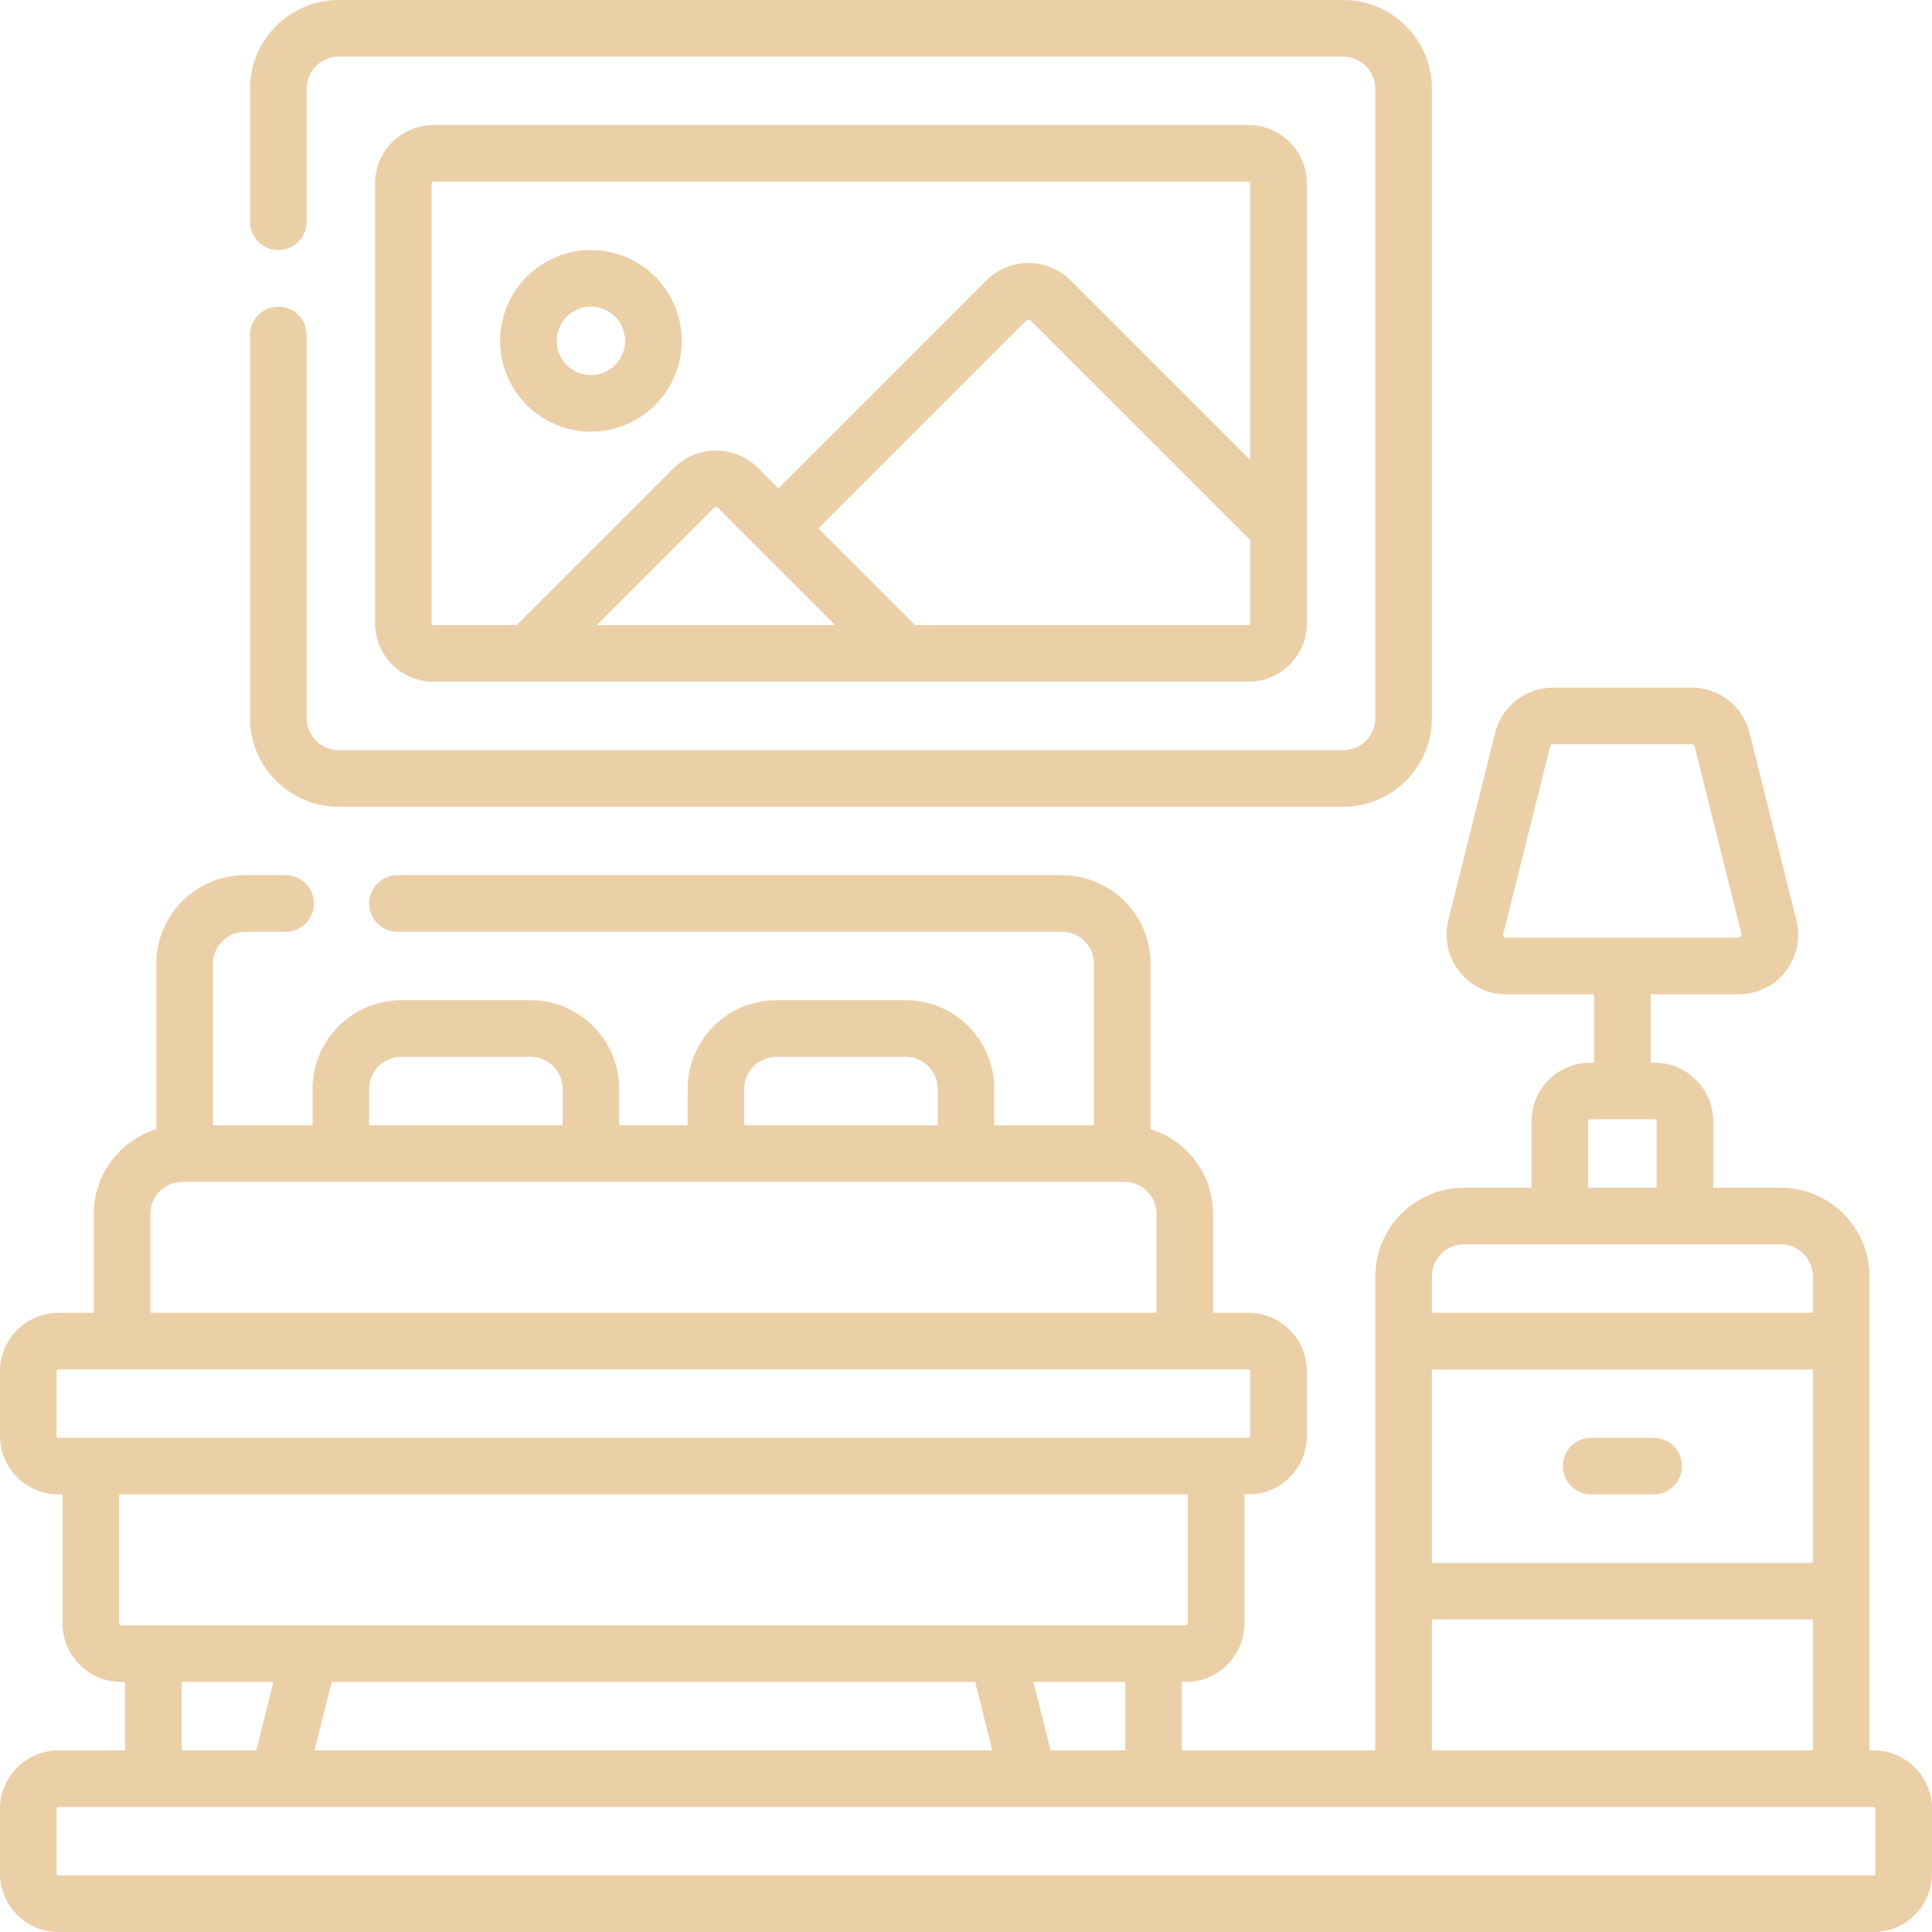
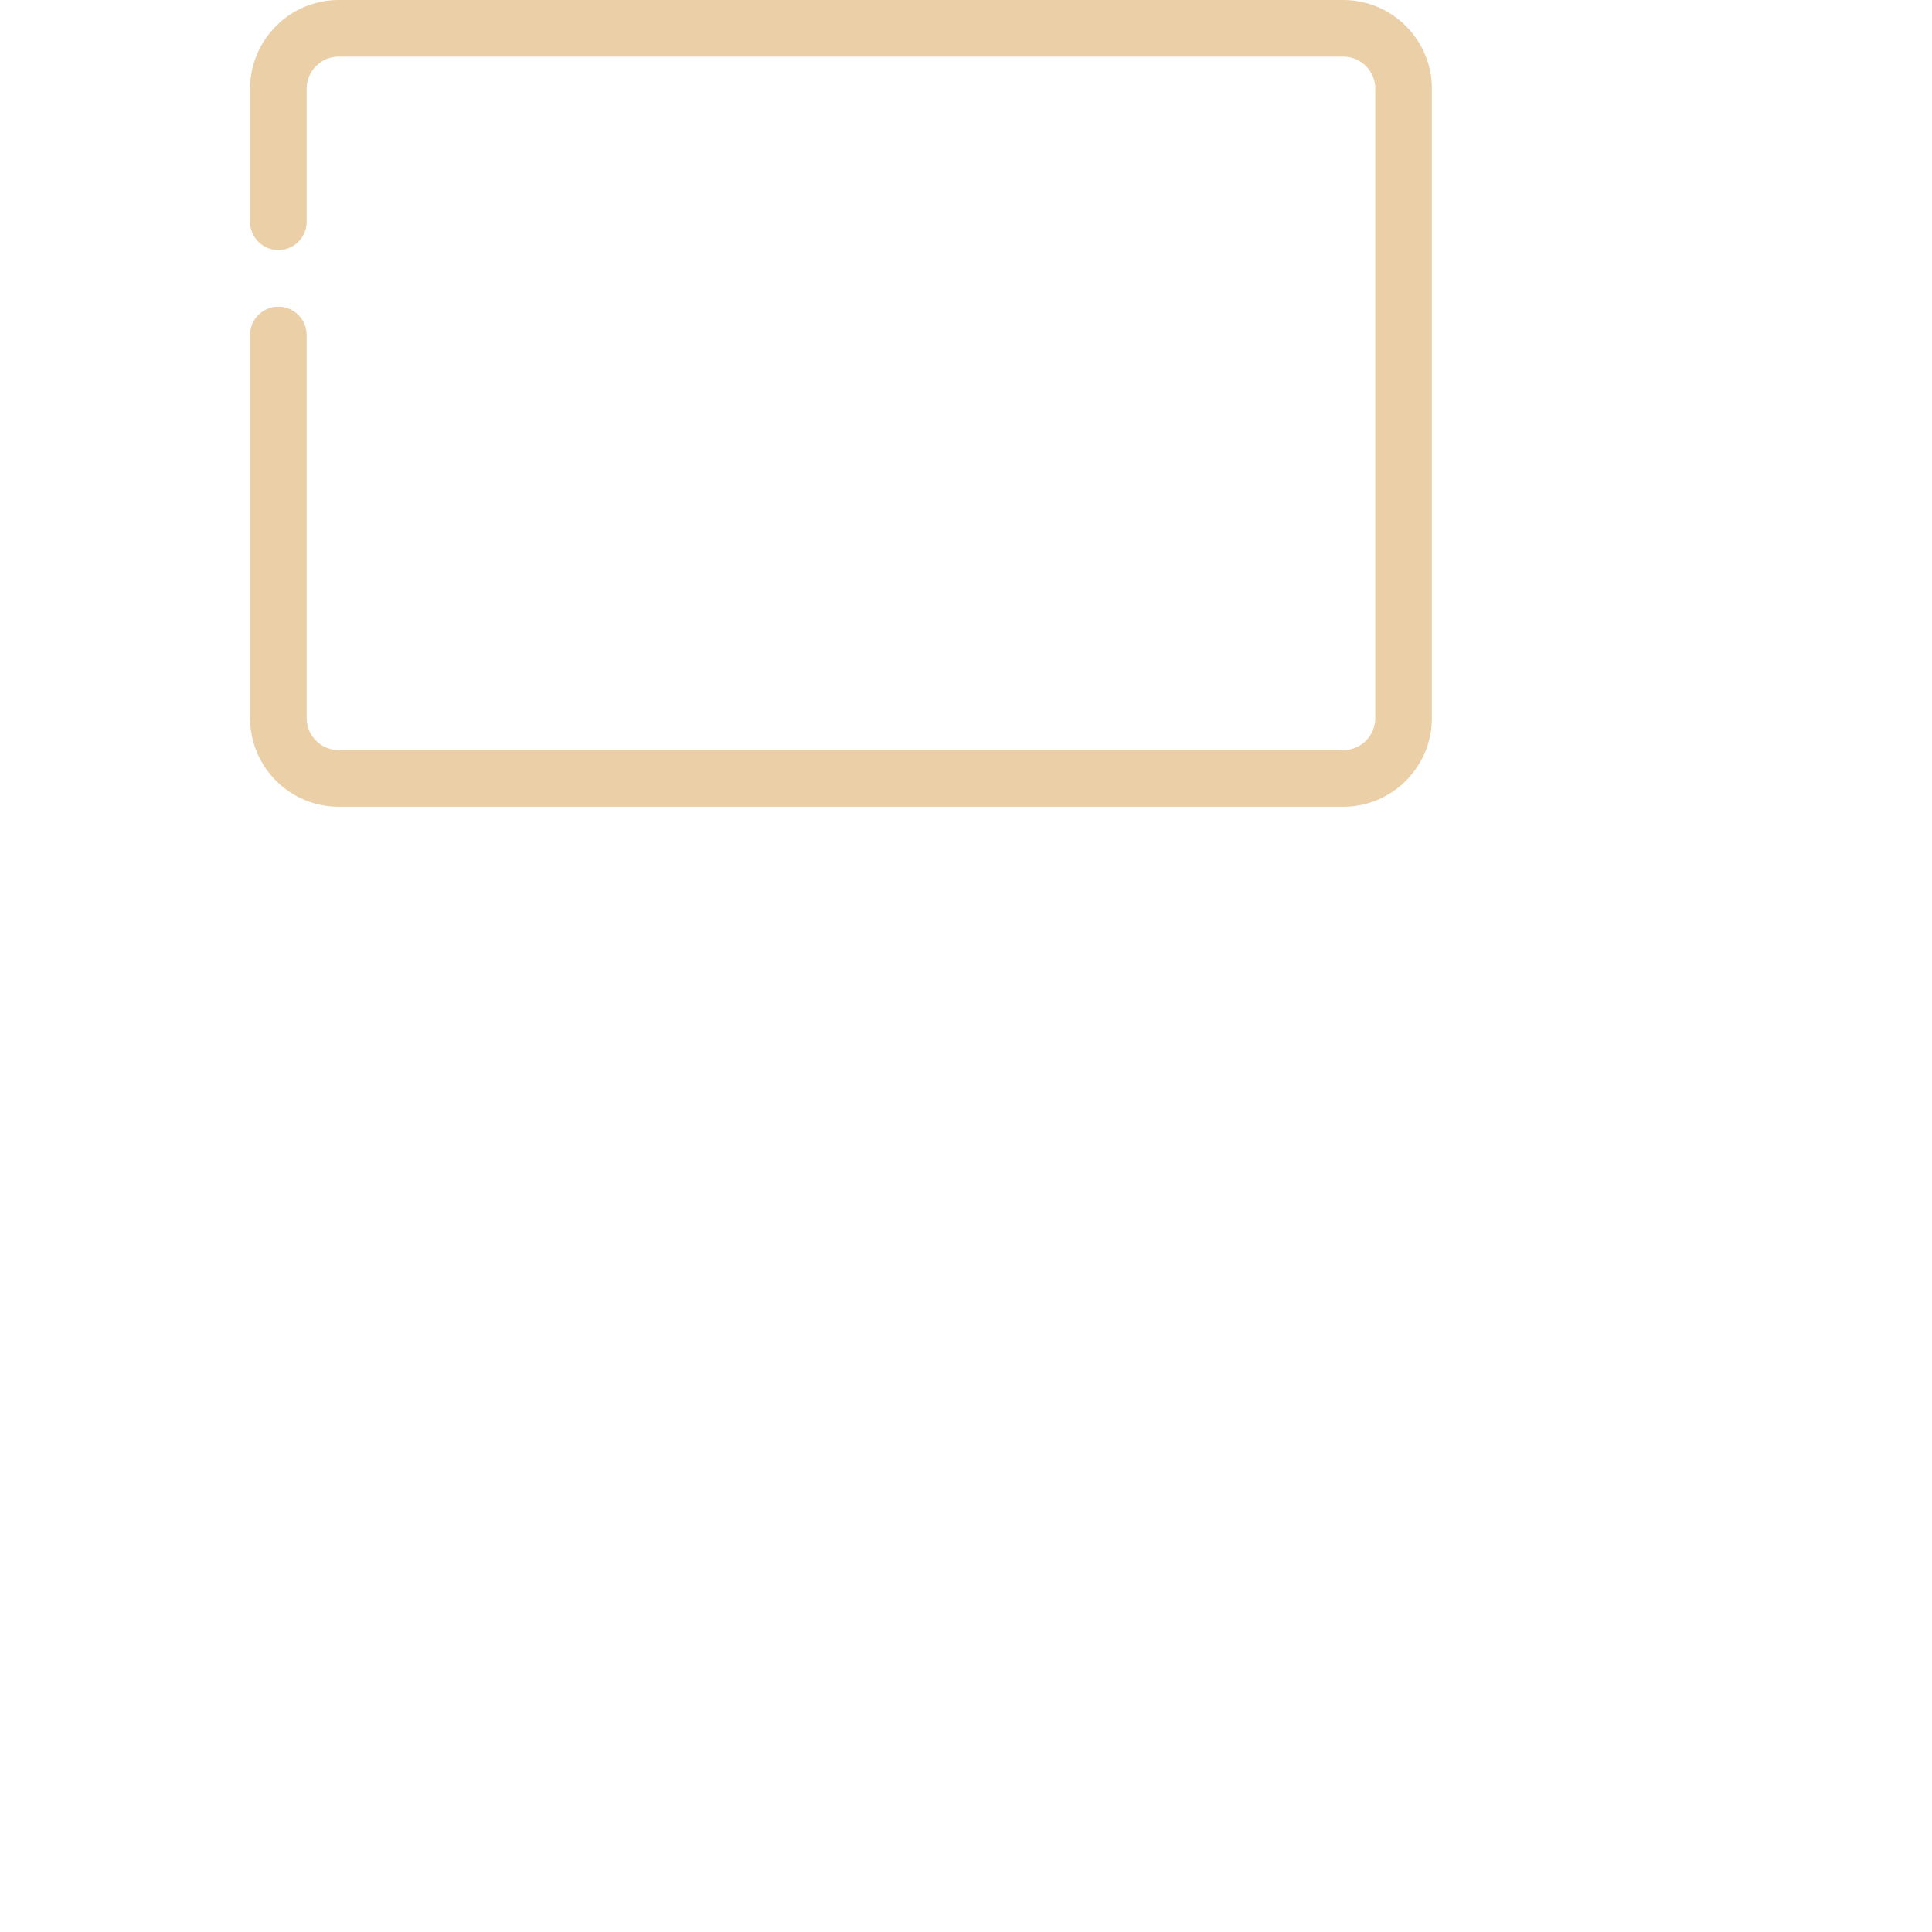
<svg xmlns="http://www.w3.org/2000/svg" id="Capa_1" enable-background="new 0 0 512 512" height="512px" viewBox="0 0 512 512" width="512px" class="">
  <g>
    <g>
-       <path d="m496.5 463.867h-1.067v-125.6c0-12.958-10.542-23.5-23.5-23.5h-17.917v-17.633c0-8.547-6.953-15.5-15.5-15.5h-1.066v-18.134h23.308c4.894 0 9.428-2.212 12.44-6.07 3.012-3.857 4.059-8.794 2.871-13.541l-12.425-49.7c-1.76-7.04-8.056-11.956-15.312-11.956h-36.765c-7.256 0-13.552 4.916-15.312 11.956l-12.425 49.699c-1.188 4.748-.141 9.684 2.871 13.542s7.546 6.07 12.441 6.07h23.308v18.133h-1.067c-8.547 0-15.5 6.953-15.5 15.5v17.633h-17.917c-12.958 0-23.5 10.542-23.5 23.5v125.6h-51.266v-18.133h1.066c8.547 0 15.5-6.953 15.5-15.5v-34.2h1.067c8.547 0 15.5-6.953 15.5-15.5v-17.133c0-8.547-6.953-15.5-15.5-15.5h-9.35v-26.2c0-10.546-6.983-19.49-16.567-22.455v-43.812c0-12.958-10.542-23.5-23.5-23.5h-176.083c-4.142 0-7.5 3.358-7.5 7.5s3.358 7.5 7.5 7.5h176.083c4.687 0 8.5 3.813 8.5 8.5v42.767h-26.416v-9.633c0-12.958-10.542-23.5-23.5-23.5h-34.267c-12.958 0-23.5 10.542-23.5 23.5v9.633h-18.133v-9.633c0-12.958-10.542-23.5-23.5-23.5h-34.267c-12.958 0-23.5 10.542-23.5 23.5v9.633h-26.416v-42.767c0-4.687 3.813-8.5 8.5-8.5h10.783c4.142 0 7.5-3.358 7.5-7.5s-3.358-7.5-7.5-7.5h-10.784c-12.958 0-23.5 10.542-23.5 23.5v43.812c-9.584 2.966-16.566 11.91-16.566 22.455v26.2h-9.35c-8.547 0-15.5 6.953-15.5 15.5v17.133c0 8.547 6.953 15.5 15.5 15.5h1.067v34.2c0 8.547 6.953 15.5 15.5 15.5h1.066v18.133h-17.633c-8.547 0-15.5 6.953-15.5 15.5v17.134c0 8.547 6.953 15.5 15.5 15.5h481c8.547 0 15.5-6.953 15.5-15.5v-17.133c0-8.547-6.953-15.5-15.5-15.5zm-97.975-215.668c-.235-.301-.165-.58-.143-.672l12.425-49.7c.087-.349.4-.593.76-.593h36.765c.36 0 .673.244.76.593l12.425 49.7c.023.091.093.371-.143.672-.235.301-.523.301-.617.301h-61.615c-.094 0-.382 0-.617-.301zm-19.058 114.701h100.966v51.267h-100.966zm41.416-65.767c0-.276.224-.5.5-.5h17.133c.276 0 .5.224.5.5v17.633h-18.133zm-32.916 32.634h25.417 33.133 25.417c4.687 0 8.5 3.813 8.5 8.5v9.633h-100.967v-9.633c0-4.687 3.813-8.5 8.5-8.5zm-8.5 99.4h100.966v34.7h-100.966zm-81.267 34.7h-19.777l-4.534-18.133h24.311zm-39.772-18.134 4.534 18.133h-179.59l4.533-18.133zm-61.195-157.166c0-4.687 3.813-8.5 8.5-8.5h34.267c4.687 0 8.5 3.813 8.5 8.5v9.633h-51.267zm-99.399 0c0-4.687 3.813-8.5 8.5-8.5h34.266c4.687 0 8.5 3.813 8.5 8.5v9.633h-51.266zm-57.984 33.133c0-4.687 3.813-8.5 8.5-8.5h249.633c4.687 0 8.5 3.813 8.5 8.5v26.2h-266.633zm-24.85 58.833v-17.133c0-.276.224-.5.5-.5h315.333c.276 0 .5.224.5.5v17.133c0 .276-.224.5-.5.5h-315.333c-.276 0-.5-.224-.5-.5zm16.567 49.7v-34.2h283.2v34.2c0 .276-.224.5-.5.5h-282.2c-.276 0-.5-.224-.5-.5zm16.566 15.5h24.311l-4.534 18.133h-19.777zm448.867 50.767c0 .276-.224.5-.5.5h-481c-.276 0-.5-.224-.5-.5v-17.133c0-.276.224-.5.5-.5h481c.276 0 .5.224.5.5z" data-original="#000000" class="active-path" data-old_color="#000000" fill="#EBCFA7" />
-       <path d="m438.233 381.033h-16.567c-4.142 0-7.5 3.358-7.5 7.5s3.358 7.5 7.5 7.5h16.567c4.142 0 7.5-3.358 7.5-7.5s-3.358-7.5-7.5-7.5z" data-original="#000000" class="active-path" data-old_color="#000000" fill="#EBCFA7" />
      <path d="m89.767 213.8h266.2c12.958 0 23.5-10.542 23.5-23.5v-166.8c0-12.958-10.542-23.5-23.5-23.5h-266.2c-12.958 0-23.5 10.542-23.5 23.5v35.267c0 4.142 3.358 7.5 7.5 7.5s7.5-3.358 7.5-7.5v-35.267c0-4.687 3.813-8.5 8.5-8.5h266.2c4.687 0 8.5 3.813 8.5 8.5v166.8c0 4.687-3.813 8.5-8.5 8.5h-266.2c-4.687 0-8.5-3.813-8.5-8.5v-101.533c0-4.142-3.358-7.5-7.5-7.5s-7.5 3.358-7.5 7.5v101.533c0 12.958 10.542 23.5 23.5 23.5z" data-original="#000000" class="active-path" data-old_color="#000000" fill="#EBCFA7" />
-       <path d="m330.833 33.133h-215.933c-8.547 0-15.5 6.953-15.5 15.5v116.533c0 8.547 6.953 15.5 15.5 15.5h215.934c8.547 0 15.5-6.953 15.5-15.5v-116.533c-.001-8.547-6.954-15.5-15.501-15.5zm-216.433 132.034v-116.534c0-.276.224-.5.5-.5h215.934c.276 0 .5.224.5.5v73.294l-47.606-47.606c-6.153-6.154-16.167-6.155-22.321 0l-55.107 55.106-5.406-5.406c-6.153-6.154-16.167-6.155-22.321 0l-41.646 41.646h-22.027c-.276 0-.5-.225-.5-.5zm106.927.5h-63.187l31.04-31.04c.306-.306.802-.305 1.108 0zm109.506 0h-88.293l-25.633-25.633 55.106-55.106c.304-.305.802-.305 1.108 0l58.213 58.212v22.027c-.001.275-.225.5-.501.5z" data-original="#000000" class="active-path" data-old_color="#000000" fill="#EBCFA7" />
-       <path d="m156.6 114.4c13.27 0 24.066-10.796 24.066-24.066 0-13.271-10.796-24.067-24.066-24.067s-24.067 10.796-24.067 24.067c0 13.27 10.797 24.066 24.067 24.066zm0-33.133c4.999 0 9.066 4.067 9.066 9.067 0 4.999-4.067 9.066-9.066 9.066s-9.067-4.067-9.067-9.066c0-5 4.068-9.067 9.067-9.067z" data-original="#000000" class="active-path" data-old_color="#000000" fill="#EBCFA7" />
    </g>
  </g>
</svg>